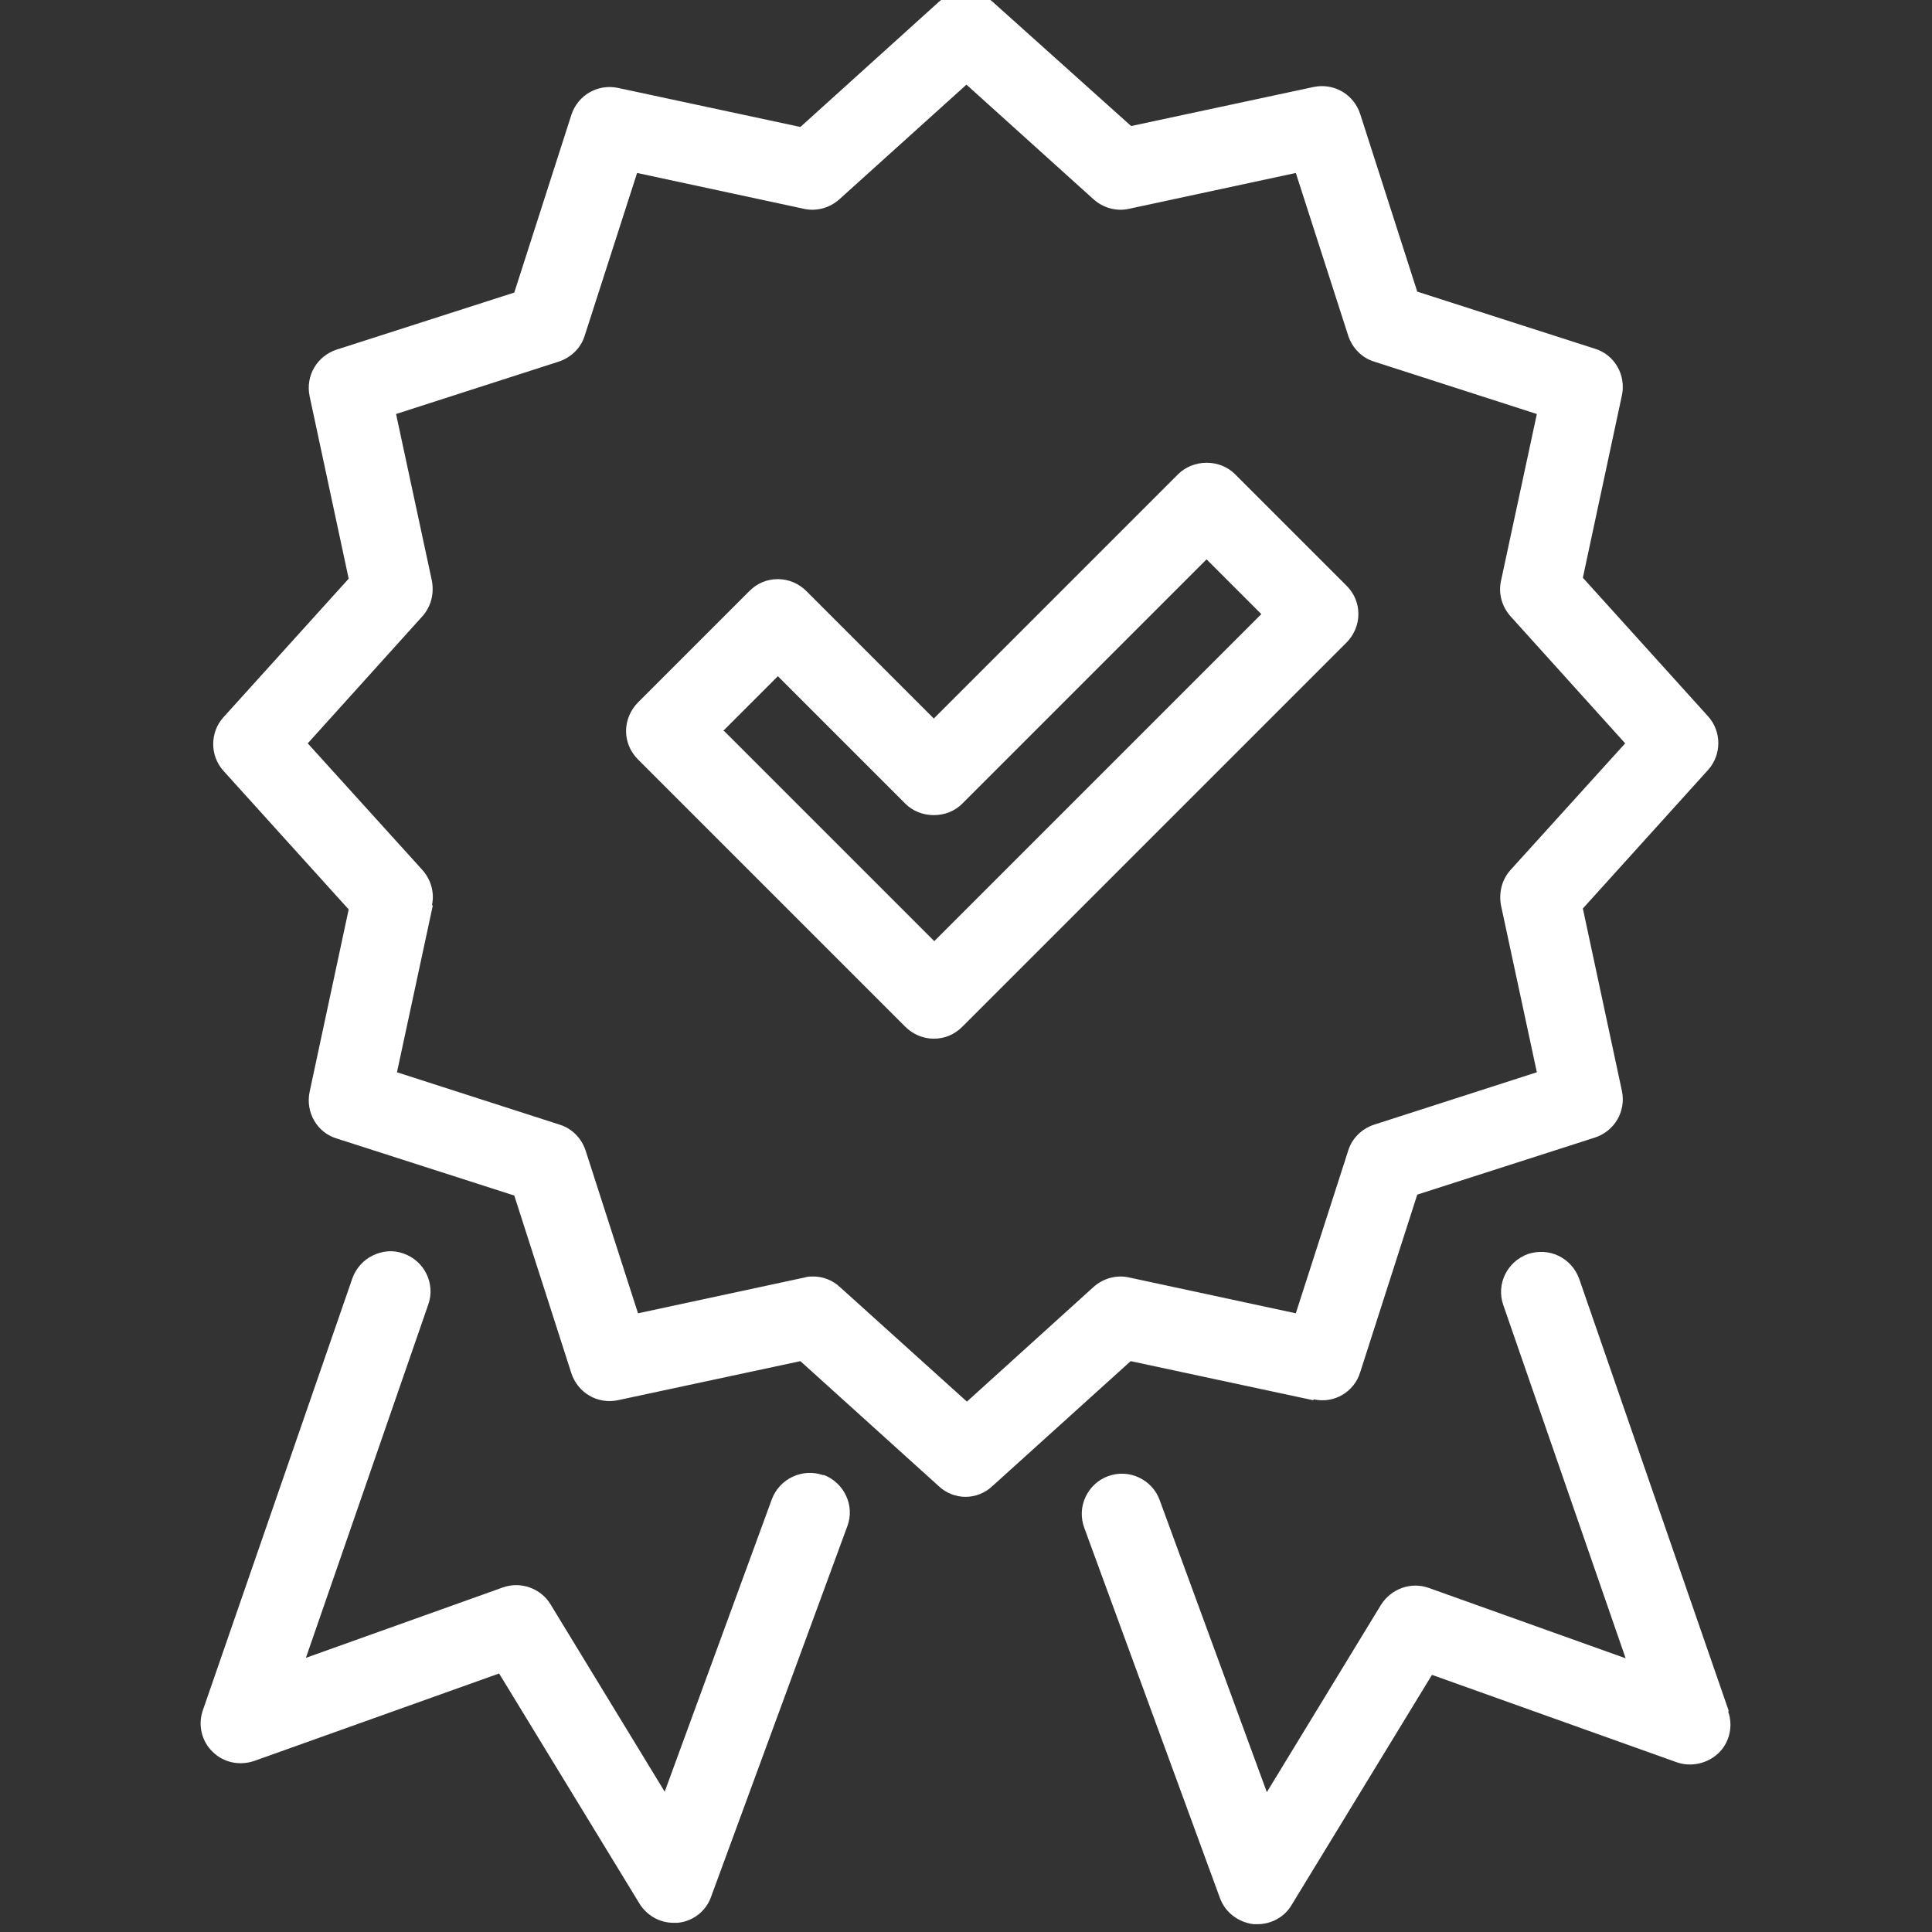
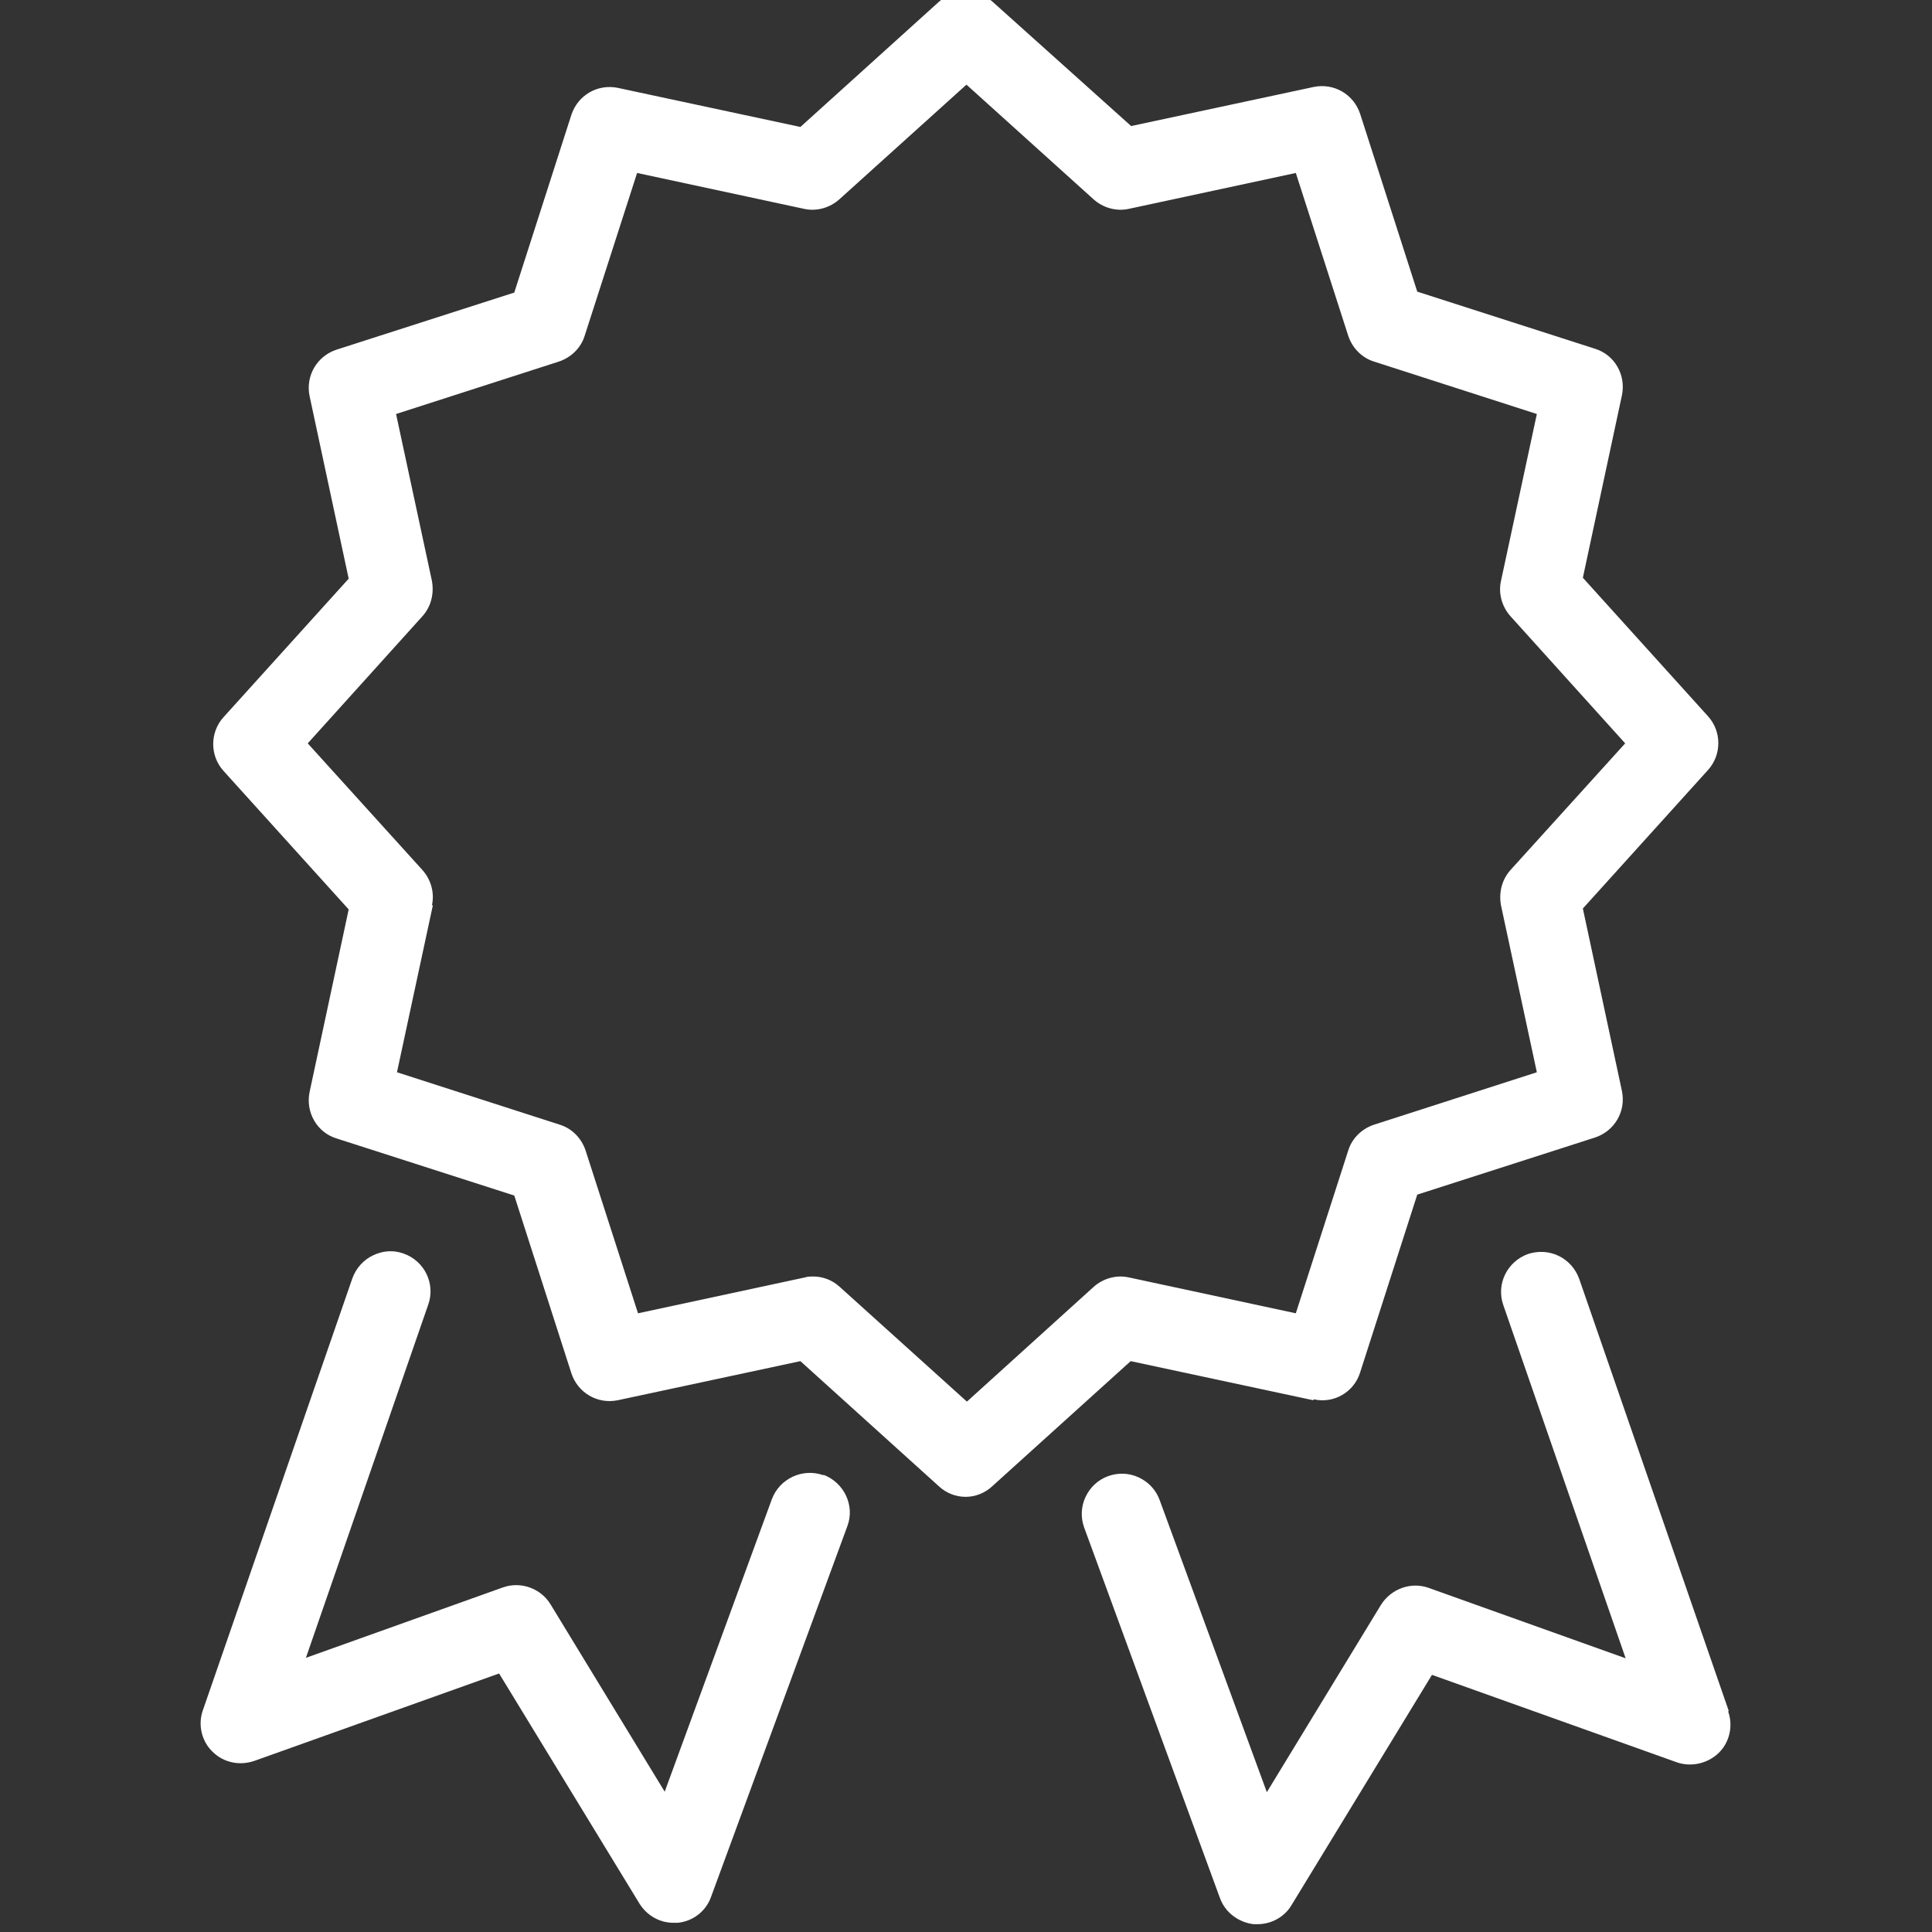
<svg xmlns="http://www.w3.org/2000/svg" id="_ëÎÓÈ_1" viewBox="0 0 42 42">
  <rect x="0" y="0" width="42" height="42" fill="#333333" stroke="none" />
  <defs>
    <style>.cls-1{fill:#fff;}</style>
  </defs>
-   <path class="cls-1" d="M19.68,22.32c.16.16.38.26.62.26s.45-.09.62-.26l8.35-8.35c.16-.16.26-.38.26-.62s-.09-.45-.26-.62l-2.42-2.42c-.16-.16-.38-.25-.62-.25h0c-.23,0-.46.09-.62.25l-5.31,5.31-2.77-2.77c-.16-.16-.38-.26-.62-.26s-.45.09-.62.26l-2.42,2.42c-.16.16-.26.39-.26.62s.09.45.26.62l5.81,5.81ZM15.72,15.89l1.19-1.19,2.77,2.77c.16.16.38.25.62.25s.46-.09.62-.25l5.31-5.31,1.19,1.19-7.11,7.11-4.57-4.57Z" />
  <path class="cls-1" d="M28.56,30.42c.44.1.88-.16,1.01-.59l1.24-3.86,3.86-1.24c.43-.14.68-.57.59-1.01l-.85-3.97,2.72-3.01c.3-.33.3-.84,0-1.17l-2.72-3.01.85-3.97c.09-.44-.16-.88-.59-1.01l-3.86-1.24-1.24-3.86c-.14-.43-.57-.68-1.01-.59l-3.97.85L21.58.04c-.33-.3-.84-.3-1.17,0l-3.01,2.72-3.97-.85c-.44-.09-.87.16-1.01.59l-1.24,3.86-3.86,1.24c-.43.14-.68.57-.59,1.01l.85,3.97-2.72,3.01c-.3.33-.3.84,0,1.17l2.72,3.01-.85,3.97c-.09.44.16.88.59,1.01l3.86,1.24,1.24,3.86c.14.43.57.68,1.01.59l3.97-.85,3.01,2.72c.16.15.37.23.58.23s.42-.08.58-.23l3.01-2.72,3.97.85ZM9.39,19.68c.06-.27-.02-.56-.21-.77l-2.49-2.75,2.49-2.76c.19-.21.26-.49.21-.77l-.78-3.63,3.54-1.14c.27-.09.48-.3.56-.56l1.14-3.54,3.63.78c.27.06.56-.02.77-.21l2.76-2.49,2.76,2.49c.21.19.5.27.77.21l3.63-.78,1.14,3.54c.09.27.3.48.56.56l3.54,1.14-.78,3.63c-.06.27.02.56.21.77l2.49,2.76-2.49,2.75c-.19.21-.26.49-.21.77l.78,3.63-3.54,1.14c-.27.09-.48.3-.56.56l-1.14,3.54-3.63-.78c-.27-.06-.56.02-.77.21l-2.75,2.49-2.76-2.49c-.16-.15-.37-.23-.58-.23-.06,0-.12,0-.18.02l-3.63.78-1.14-3.54c-.09-.27-.3-.48-.56-.56l-3.54-1.14.78-3.63Z" />
-   <path class="cls-1" d="M17.9,32.07c-.45-.16-.95.07-1.12.52l-2.33,6.36-2.48-4.07c-.21-.35-.65-.51-1.04-.37l-4.28,1.53,2.66-7.68c.16-.45-.08-.95-.54-1.11-.22-.08-.45-.06-.66.04-.21.1-.37.28-.45.5l-3.25,9.39c-.11.31-.03.67.21.9.24.24.59.31.91.2l5.32-1.9,3.05,5c.16.26.44.42.74.42.03,0,.06,0,.09,0,.33-.03.62-.25.73-.57l2.96-8.05c.17-.45-.07-.95-.52-1.12Z" />
+   <path class="cls-1" d="M17.9,32.07c-.45-.16-.95.07-1.12.52l-2.33,6.36-2.48-4.07c-.21-.35-.65-.51-1.04-.37l-4.28,1.53,2.66-7.68c.16-.45-.08-.95-.54-1.11-.22-.08-.45-.06-.66.04-.21.1-.37.28-.45.5l-3.25,9.39c-.11.31-.03.67.21.9.24.24.59.31.91.2l5.32-1.9,3.05,5c.16.26.44.42.74.42.03,0,.06,0,.09,0,.33-.03.62-.25.73-.57l2.96-8.05c.17-.45-.07-.95-.52-1.12" />
  <path class="cls-1" d="M37.58,37.19l-3.25-9.39c-.08-.22-.24-.4-.45-.5-.21-.1-.44-.11-.66-.04-.45.16-.7.65-.54,1.11l2.66,7.68-4.28-1.53c-.39-.14-.82.02-1.04.37l-2.48,4.07-2.33-6.35c-.08-.22-.24-.39-.45-.49-.21-.1-.45-.11-.67-.03-.22.08-.39.24-.49.45-.1.21-.11.45-.03.67l2.95,8.05c.11.31.4.53.73.57.03,0,.06,0,.09,0,.3,0,.59-.16.74-.42l3.05-5,5.32,1.9c.31.11.67.03.91-.2.24-.23.32-.59.21-.9Z" />
</svg>